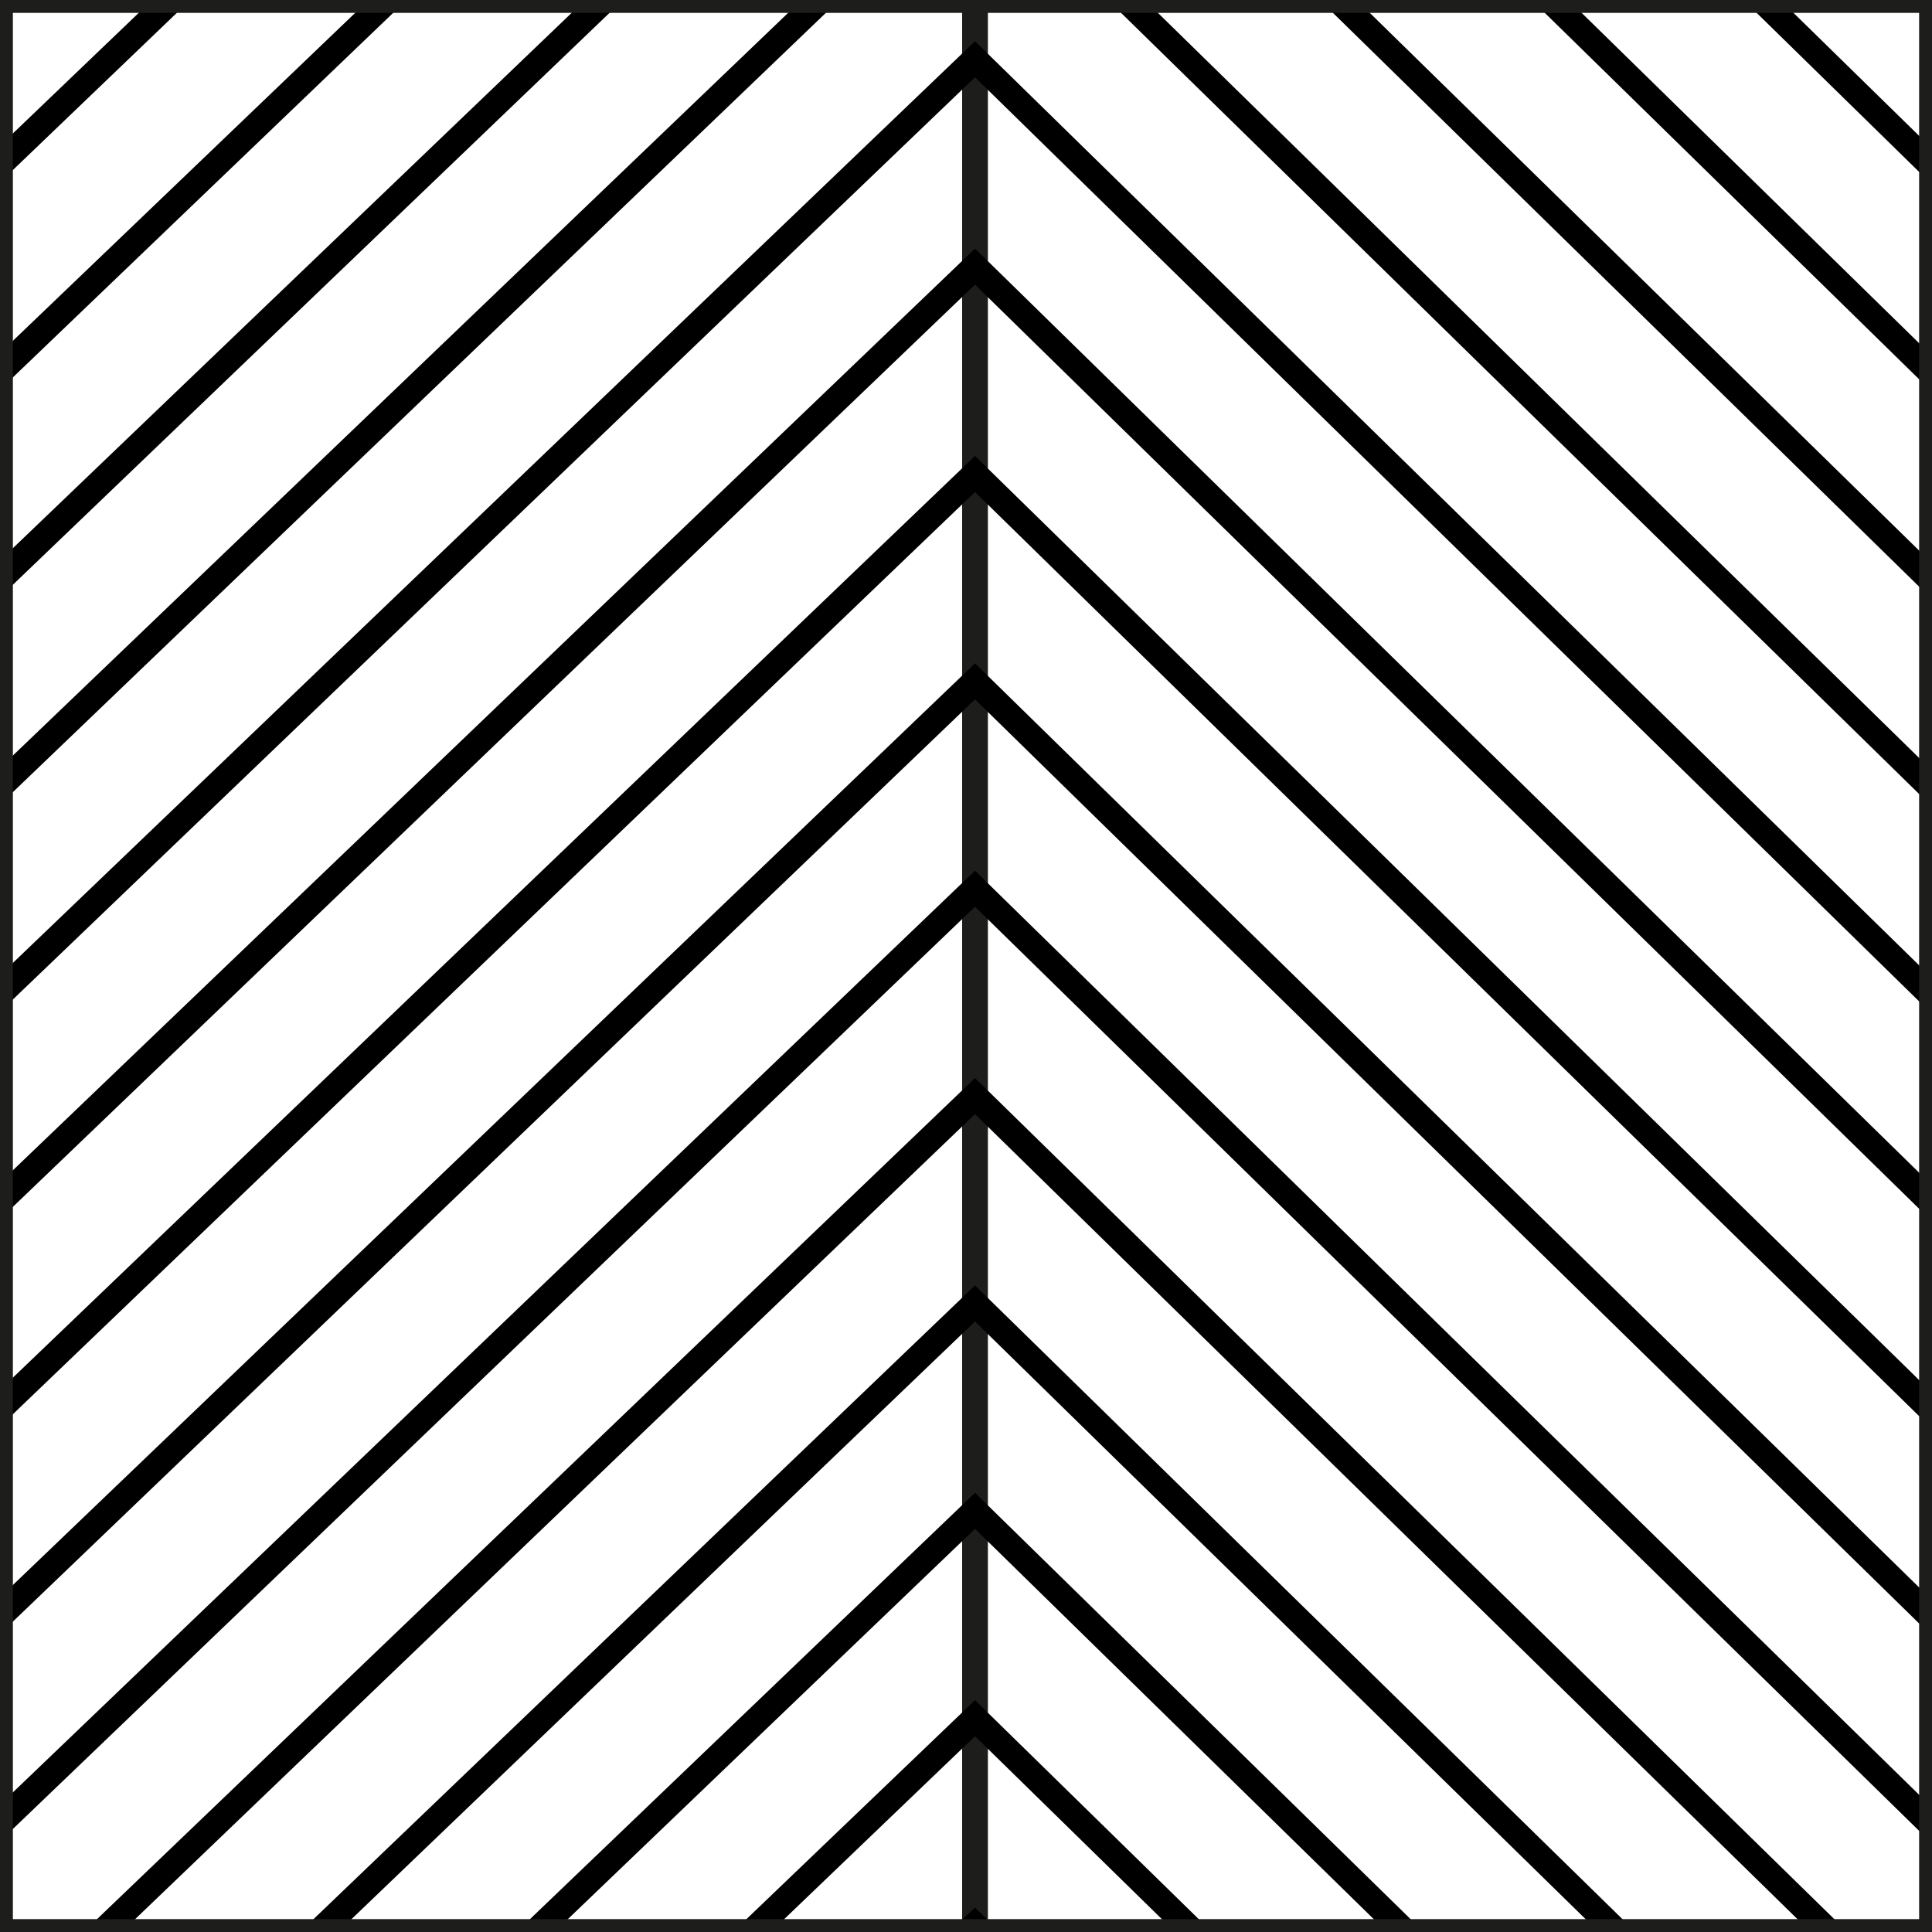
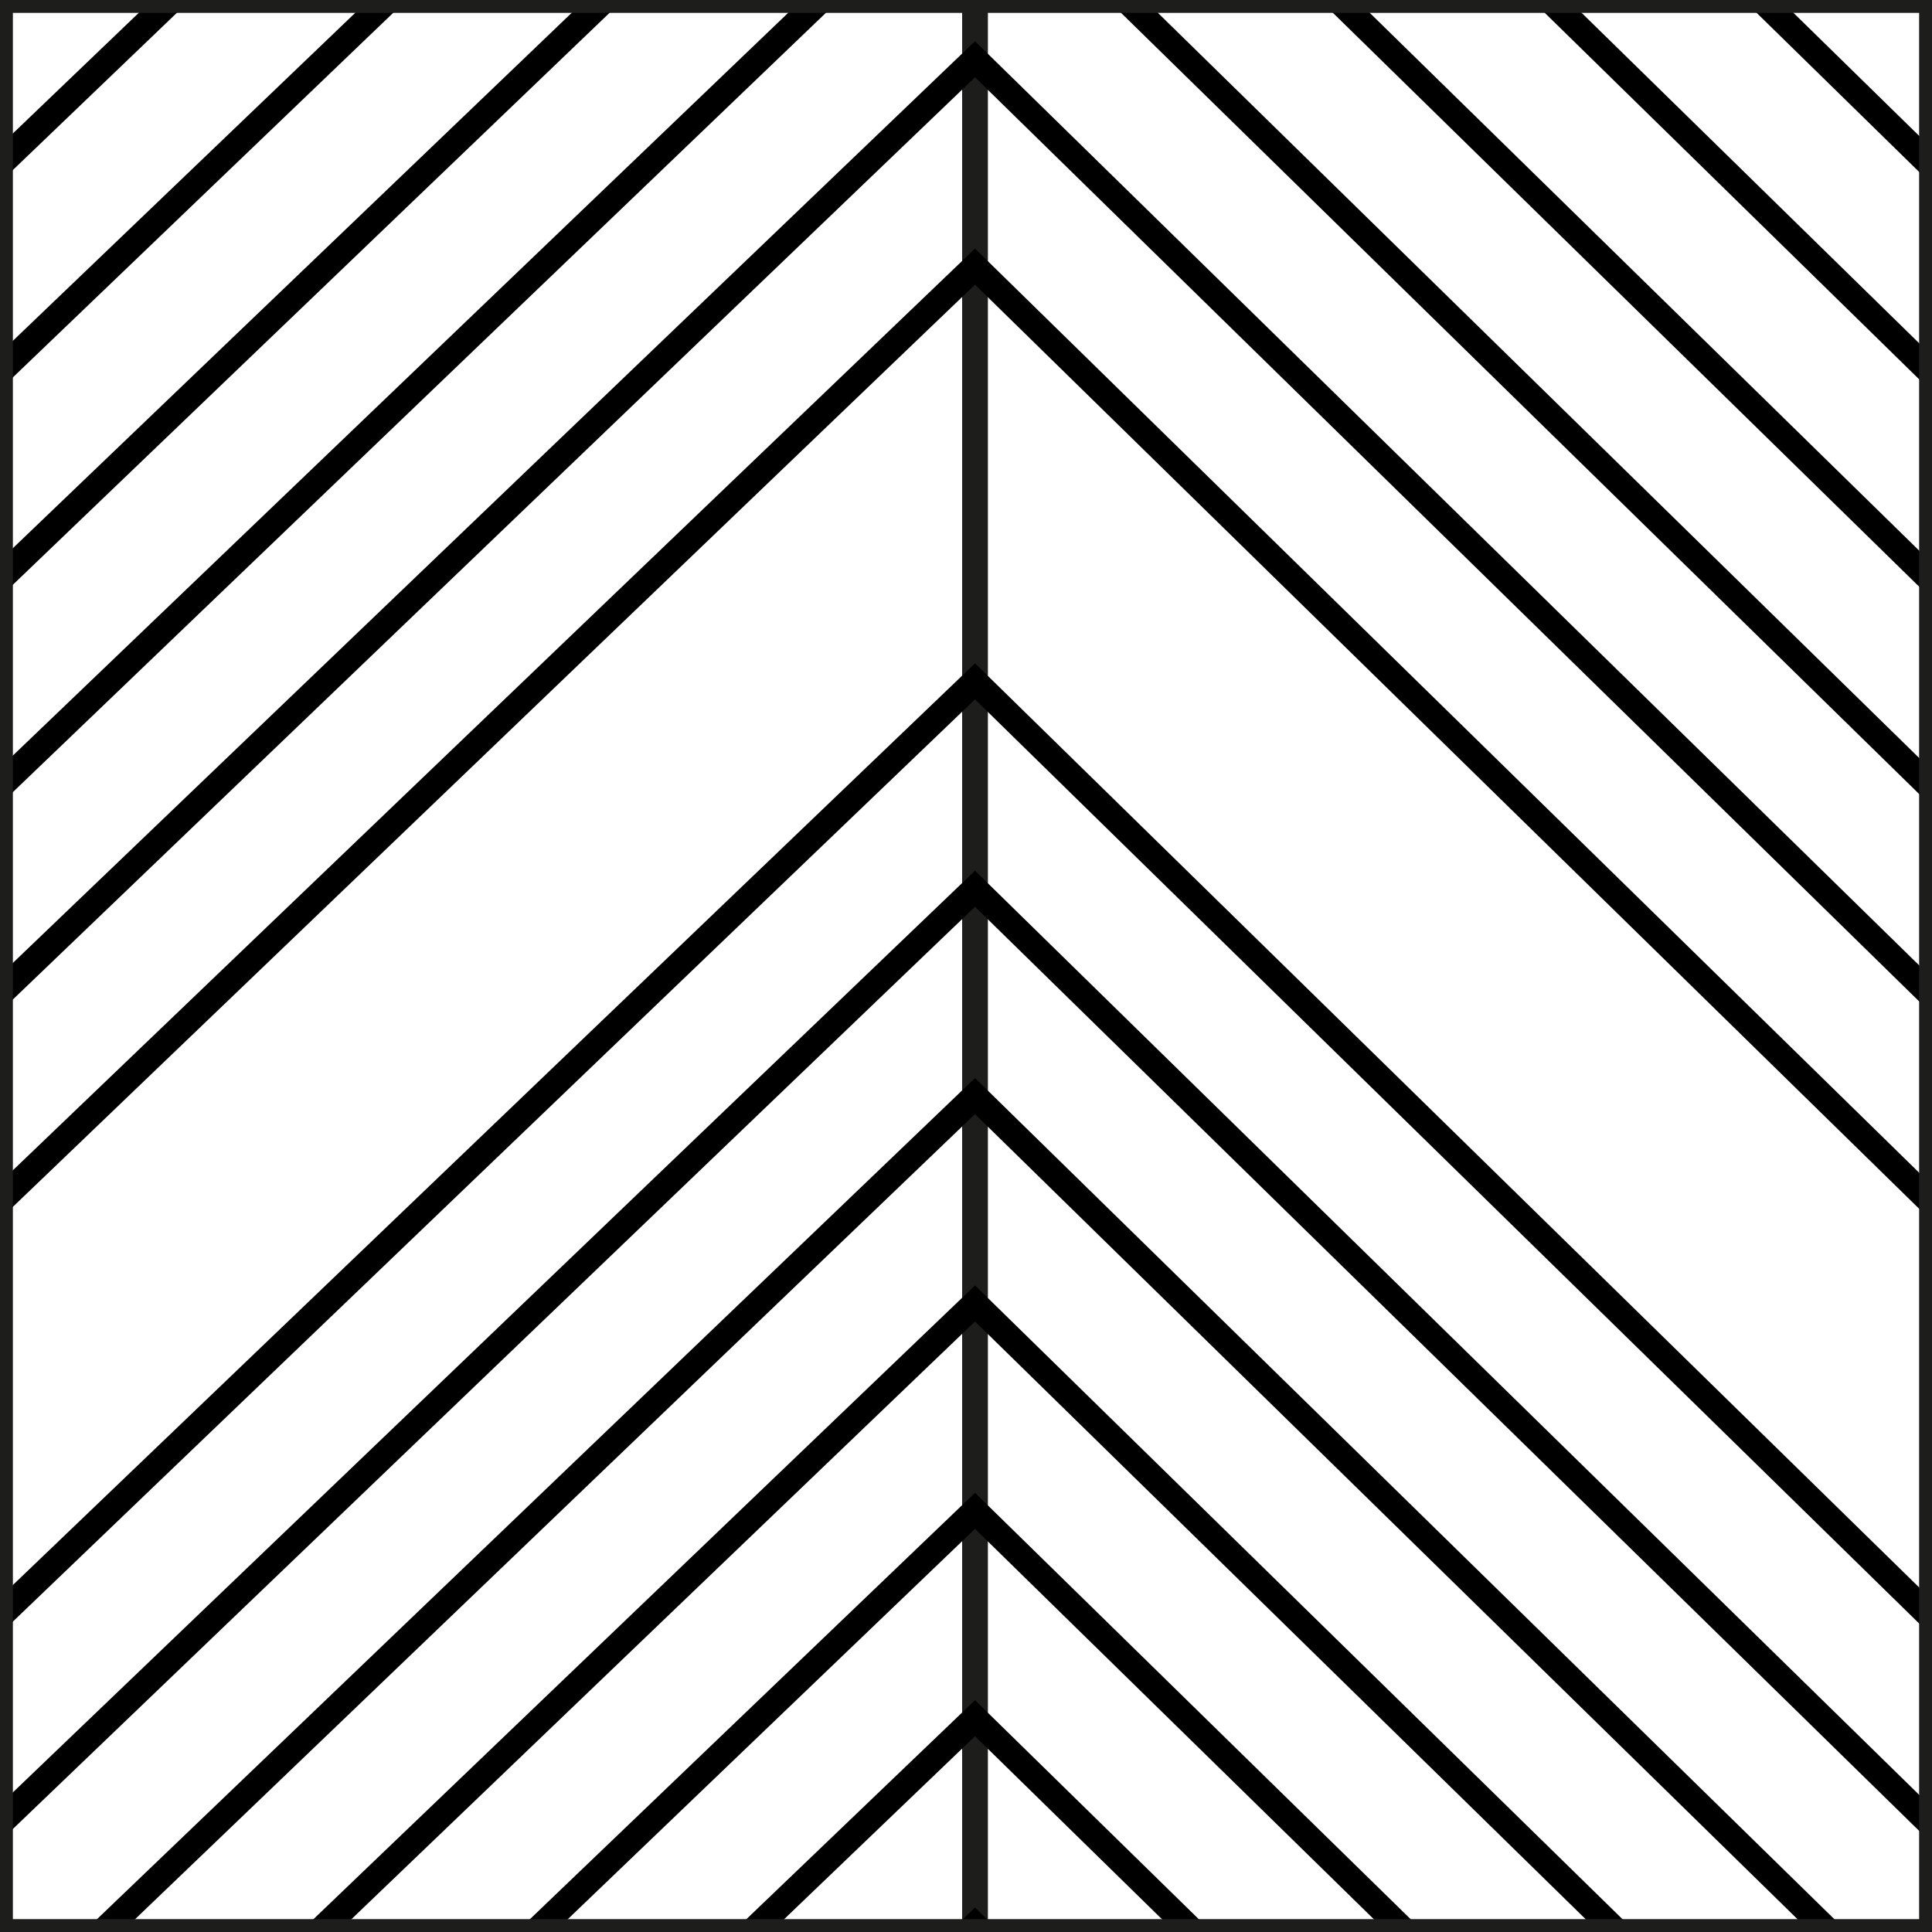
<svg xmlns="http://www.w3.org/2000/svg" xmlns:xlink="http://www.w3.org/1999/xlink" version="1.0" id="Calque_1" x="0px" y="0px" viewBox="0 0 150 150" enable-background="new 0 0 150 150" xml:space="preserve">
  <line fill="#FFFFFF" stroke="#1D1D1B" stroke-width="2" stroke-miterlimit="10" x1="75.7" y1="0" x2="75.7" y2="150" />
  <g>
    <defs>
      <rect id="SVGID_1_" width="150" height="150" />
    </defs>
    <clipPath id="SVGID_2_">
      <use xlink:href="#SVGID_1_" overflow="visible" />
    </clipPath>
    <g clip-path="url(#SVGID_2_)">
      <g>
        <g>
-           <polygon points="151.2,-65 75.7,-138.9 -1.4,-65 -2.8,-66.5 75.7,-141.7 151.2,-67.8 226.2,-140.7 302,-67.1 300.6,-65.7       226.2,-137.9     " />
-         </g>
+           </g>
      </g>
-       <polygon points="151.2,-48.9 75.7,-122.8 -1.4,-48.9 -2.8,-50.4 75.7,-125.6 151.2,-51.7 226.2,-124.6 302,-51 300.6,-49.6     226.2,-121.8   " />
      <polygon points="151.2,-32.8 75.7,-106.7 -1.4,-32.8 -2.8,-34.3 75.7,-109.5 151.2,-35.6 226.2,-108.5 302,-34.9 300.6,-33.5     226.2,-105.7   " />
      <polygon points="151.2,-16.7 75.7,-90.6 -1.4,-16.7 -2.8,-18.2 75.7,-93.4 151.2,-19.5 226.2,-92.4 302,-18.8 300.6,-17.4     226.2,-89.6   " />
      <polygon points="151.2,-0.6 75.7,-74.5 -1.4,-0.6 -2.8,-2.1 75.7,-77.3 151.2,-3.4 226.2,-76.3 302,-2.7 300.6,-1.3 226.2,-73.5       " />
      <polygon points="151.2,15.5 75.7,-58.4 -1.4,15.5 -2.8,14 75.7,-61.2 151.2,12.7 226.2,-60.2 302,13.4 300.6,14.8 226.2,-57.4       " />
      <polygon points="151.2,31.6 75.7,-42.3 -1.4,31.6 -2.8,30.1 75.7,-45.1 151.2,28.8 226.2,-44.1 302,29.5 300.6,30.9 226.2,-41.3       " />
      <polygon points="151.2,47.7 75.7,-26.2 -1.4,47.7 -2.8,46.2 75.7,-29 151.2,44.9 226.2,-28 302,45.6 300.6,47 226.2,-25.2   " />
      <polygon points="151.2,63.8 75.7,-10.1 -1.4,63.8 -2.8,62.3 75.7,-12.9 151.2,61 226.2,-11.9 302,61.7 300.6,63.1 226.2,-9.1       " />
      <polygon points="151.2,79.9 75.7,6 -1.4,79.9 -2.8,78.4 75.7,3.2 151.2,77.1 226.2,4.2 302,77.8 300.6,79.2 226.2,7   " />
      <polygon points="151.2,96 75.7,22.1 -1.4,96 -2.8,94.5 75.7,19.3 151.2,93.2 226.2,20.3 302,93.9 300.6,95.3 226.2,23.1   " />
-       <polygon points="151.2,112.1 75.7,38.2 -1.4,112.1 -2.8,110.6 75.7,35.4 151.2,109.3 226.2,36.4 302,110 300.6,111.4 226.2,39.2       " />
      <polygon points="151.2,128.2 75.7,54.3 -1.4,128.2 -2.8,126.7 75.7,51.5 151.2,125.4 226.2,52.5 302,126.1 300.6,127.5     226.2,55.3   " />
      <polygon points="151.2,144.3 75.7,70.4 -1.4,144.3 -2.8,142.8 75.7,67.6 151.2,141.5 226.2,68.6 302,142.2 300.6,143.6     226.2,71.4   " />
      <polygon points="151.2,160.4 75.7,86.5 -1.4,160.4 -2.8,158.9 75.7,83.7 151.2,157.6 226.2,84.7 302,158.3 300.6,159.7     226.2,87.5   " />
      <polygon points="151.2,176.5 75.7,102.6 -1.4,176.5 -2.8,175 75.7,99.8 151.2,173.7 226.2,100.8 302,174.4 300.6,175.8     226.2,103.6   " />
      <polygon points="151.2,192.6 75.7,118.7 -1.4,192.6 -2.8,191.1 75.7,115.9 151.2,189.8 226.2,116.9 302,190.5 300.6,191.9     226.2,119.7   " />
      <polygon points="151.2,208.7 75.7,134.8 -1.4,208.7 -2.8,207.2 75.7,132 151.2,205.9 226.2,133 302,206.6 300.6,208 226.2,135.8       " />
      <polygon points="151.2,224.8 75.7,150.9 -1.4,224.8 -2.8,223.3 75.7,148.1 151.2,222 226.2,149.1 302,222.7 300.6,224.1     226.2,151.9   " />
-       <polygon points="151.2,240.9 75.7,167 -1.4,240.9 -2.8,239.4 75.7,164.2 151.2,238.1 226.2,165.2 302,238.8 300.6,240.2     226.2,168   " />
      <polygon points="151.2,257 75.7,183.1 -1.4,257 -2.8,255.5 75.7,180.3 151.2,254.2 226.2,181.3 302,254.9 300.6,256.3     226.2,184.1   " />
      <polygon points="151.2,273.1 75.7,199.2 -1.4,273.1 -2.8,271.6 75.7,196.4 151.2,270.3 226.2,197.4 302,271 300.6,272.4     226.2,200.2   " />
      <g>
-         <polygon points="151.2,289.2 75.7,215.3 -1.4,289.2 -2.8,287.7 75.7,212.5 151.2,286.4 226.2,213.5 302,287.1 300.6,288.5      226.2,216.3    " />
-       </g>
+         </g>
    </g>
  </g>
  <g>
    <path fill="#1D1D1B" d="M149,1v148H1V1H149 M150,0H0v150h150V0L150,0z" />
  </g>
</svg>